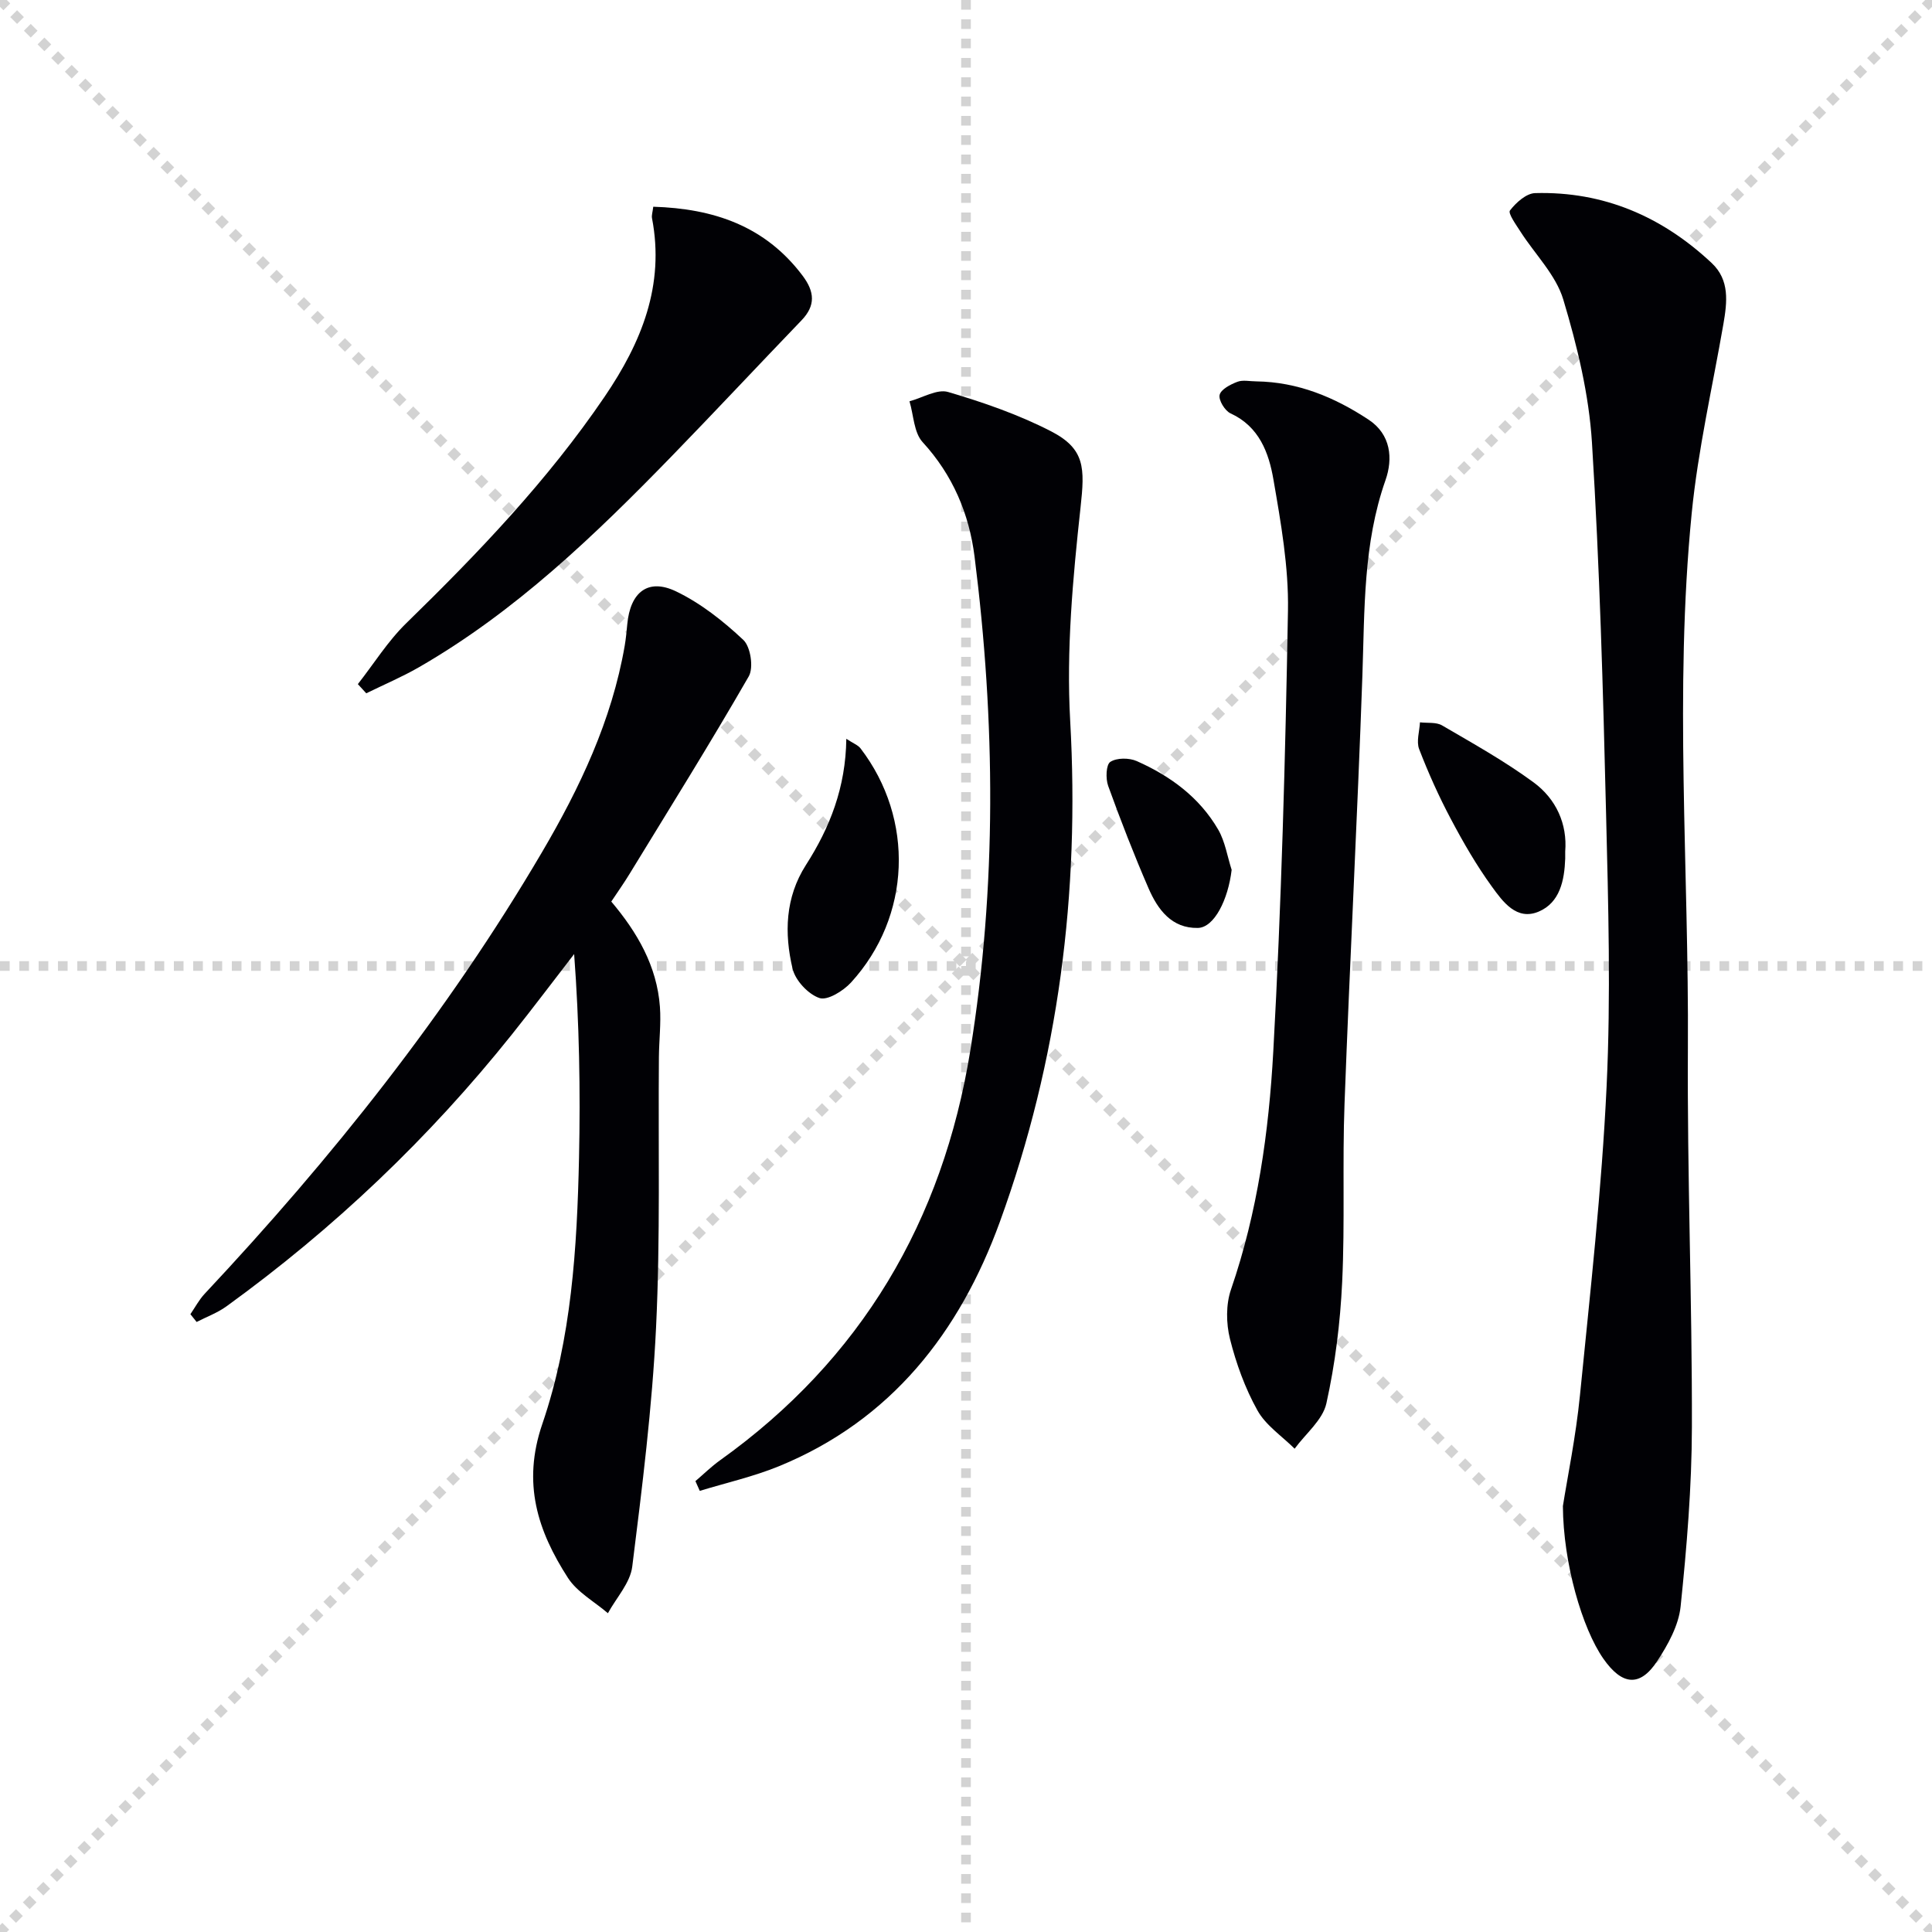
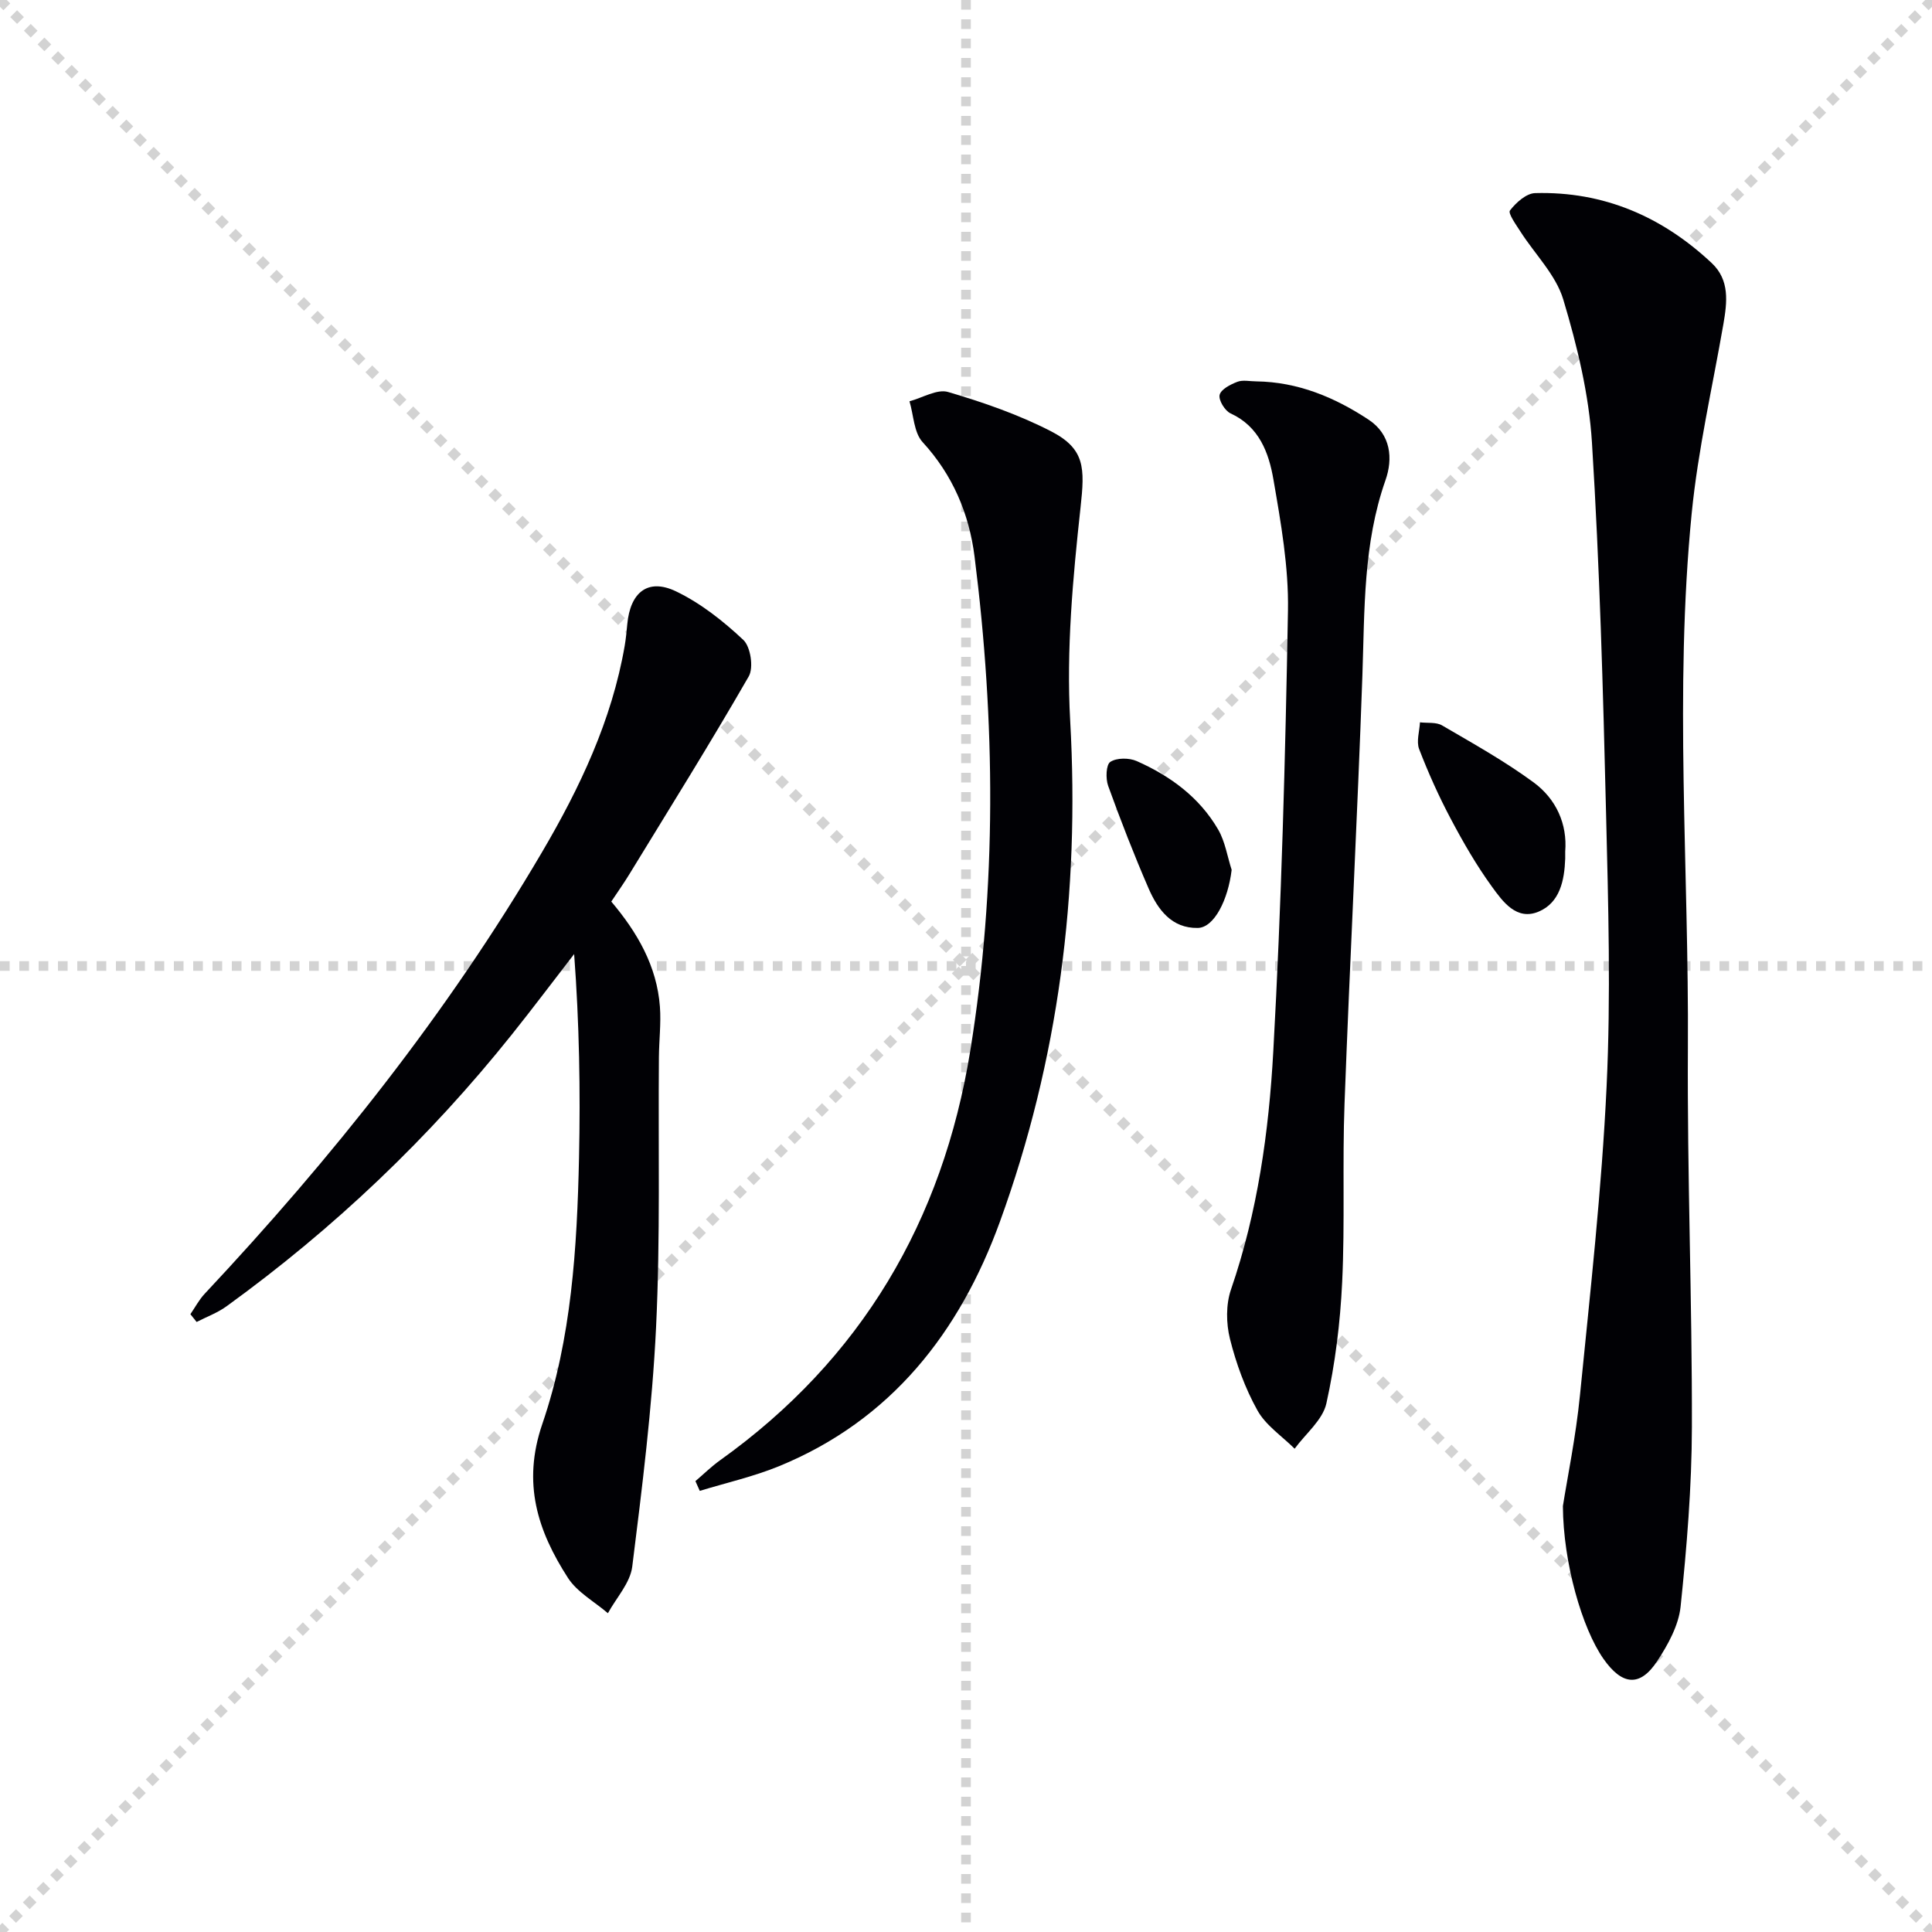
<svg xmlns="http://www.w3.org/2000/svg" enable-background="new 0 0 400 400" viewBox="0 0 400 400">
  <g stroke="lightgray" stroke-dasharray="1,1" stroke-width="1" transform="scale(2, 2)">
    <line x1="0" y1="0" x2="200" y2="200" />
    <line x1="200" y1="0" x2="0" y2="200" />
    <line x1="100" y1="0" x2="100" y2="200" />
    <line x1="0" y1="100" x2="200" y2="100" />
  </g>
  <g fill="#010105">
    <path d="m323.58 311.82c.92-5.86 2.68-14.34 3.53-22.91 2.12-21.3 4.51-42.62 5.52-63.99.89-18.78.35-37.65-.11-56.47-.62-25.61-1.33-51.23-2.92-76.79-.62-9.99-3.05-20.02-5.94-29.65-1.54-5.12-5.88-9.38-8.88-14.08-.91-1.42-2.6-3.78-2.16-4.35 1.25-1.63 3.38-3.55 5.21-3.6 14.18-.39 26.31 4.86 36.57 14.49 3.75 3.53 3.19 8.09 2.41 12.63-2.26 13.04-5.26 26.02-6.56 39.16-3.65 36.87-.56 73.86-.79 110.79-.16 26.14.89 52.29.83 78.43-.03 12.39-1.06 24.82-2.34 37.15-.41 3.9-2.61 7.89-4.84 11.28-3.57 5.42-7.27 5.05-11.14-.48-4.41-6.31-8.32-19.8-8.39-31.61z" />
    <path d="m39.42 272.09c.97-1.41 1.79-2.98 2.95-4.22 26.36-28.12 50.28-58.12 69.83-91.41 7.84-13.34 14.47-27.3 17.14-42.77.25-1.47.39-2.96.53-4.44.61-6.62 4.27-9.59 10.06-6.83 5.12 2.45 9.81 6.16 13.97 10.07 1.51 1.42 2.16 5.75 1.12 7.55-7.95 13.82-16.4 27.35-24.72 40.96-1.12 1.84-2.37 3.6-3.74 5.66 5.36 6.34 9.45 13.34 10.07 21.79.25 3.45-.18 6.94-.21 10.41-.16 18.66.31 37.34-.59 55.97-.8 16.55-2.87 33.06-4.93 49.52-.42 3.38-3.29 6.44-5.04 9.65-2.8-2.41-6.35-4.34-8.27-7.31-6.27-9.73-9.52-19.58-5.31-31.87 6.05-17.67 7.19-36.44 7.6-55.09.3-13.93.06-27.87-1.01-42.2-4.29 5.54-8.5 11.15-12.87 16.62-17.14 21.46-36.88 40.22-59.12 56.32-1.86 1.35-4.1 2.16-6.17 3.23-.44-.54-.87-1.07-1.29-1.61z" />
    <path d="m143.98 306.65c1.69-1.44 3.28-3.01 5.08-4.3 29.29-20.92 46.12-49.6 51.82-84.77 5.52-34.02 5.2-68.22.89-102.35-1.12-8.85-4.5-16.88-10.75-23.69-1.82-1.98-1.86-5.59-2.72-8.46 2.69-.71 5.72-2.6 8-1.92 7.26 2.14 14.52 4.65 21.24 8.1 7.16 3.67 7.06 7.66 6.18 15.75-1.6 14.65-2.97 29.54-2.15 44.2 2 35.67-2.39 70.29-14.56 103.76-8.31 22.85-22.49 41.08-45.77 50.61-5.27 2.15-10.9 3.42-16.36 5.09-.3-.68-.6-1.35-.9-2.02z" />
    <path d="m260.12 78.96c8.58.12 16.19 3.28 23.22 7.92 4.66 3.07 5.08 8.08 3.51 12.54-4.63 13.18-4.31 26.78-4.78 40.4-1.04 29.57-2.6 59.13-3.7 88.7-.46 12.31.1 24.66-.49 36.96-.4 8.41-1.45 16.89-3.27 25.09-.77 3.44-4.3 6.26-6.57 9.37-2.62-2.61-5.97-4.82-7.7-7.93-2.56-4.59-4.41-9.7-5.69-14.81-.8-3.21-.85-7.12.21-10.21 5.51-16.01 7.84-32.64 8.76-49.31 1.68-30.38 2.5-60.82 3.04-91.25.16-9.04-1.46-18.19-3.01-27.15-.95-5.52-2.93-10.96-8.87-13.69-1.18-.54-2.52-2.75-2.27-3.83.27-1.15 2.24-2.17 3.67-2.71 1.14-.44 2.61-.09 3.94-.09z" />
-     <path d="m74.09 141.64c3.32-4.23 6.21-8.9 10.03-12.62 14.93-14.56 29.28-29.56 41.06-46.89 7.63-11.23 12.48-23.06 9.81-36.96-.11-.6.13-1.26.26-2.37 12.51.38 23.17 3.98 30.92 14.28 2.5 3.33 2.73 6.18-.24 9.26-8.99 9.35-17.84 18.82-26.87 28.12-15.93 16.38-32.36 32.19-52.35 43.7-3.5 2.01-7.25 3.6-10.88 5.38-.59-.63-1.17-1.26-1.74-1.9z" />
-     <path d="m175.22 152.96c1.49.98 2.43 1.31 2.94 1.98 11.22 14.64 10.5 34.83-1.96 48.47-1.6 1.75-4.89 3.79-6.55 3.22-2.34-.8-4.99-3.65-5.56-6.08-1.73-7.33-1.53-14.73 2.76-21.45 4.96-7.73 8.25-16.07 8.37-26.14z" />
    <path d="m324.06 176.29c0 .82.01 1.15 0 1.48-.16 4.5-1.1 9.1-5.47 10.96-4.59 1.96-7.46-2.06-9.72-5.18-3.19-4.4-5.94-9.17-8.49-13.99-2.48-4.67-4.66-9.53-6.56-14.46-.61-1.59.07-3.69.17-5.55 1.54.19 3.35-.08 4.58.64 6.41 3.74 12.93 7.38 18.9 11.76 4.75 3.47 7.05 8.7 6.59 14.34z" />
    <path d="m255 180.09c-.72 6.15-3.6 11.96-7 12.03-5.41.11-8.29-3.8-10.19-8.17-3.03-6.98-5.79-14.09-8.38-21.25-.54-1.5-.44-4.38.45-4.96 1.33-.87 3.89-.86 5.46-.17 6.96 3.08 13 7.51 16.88 14.2 1.43 2.48 1.88 5.53 2.78 8.32z" />
  </g>
</svg>